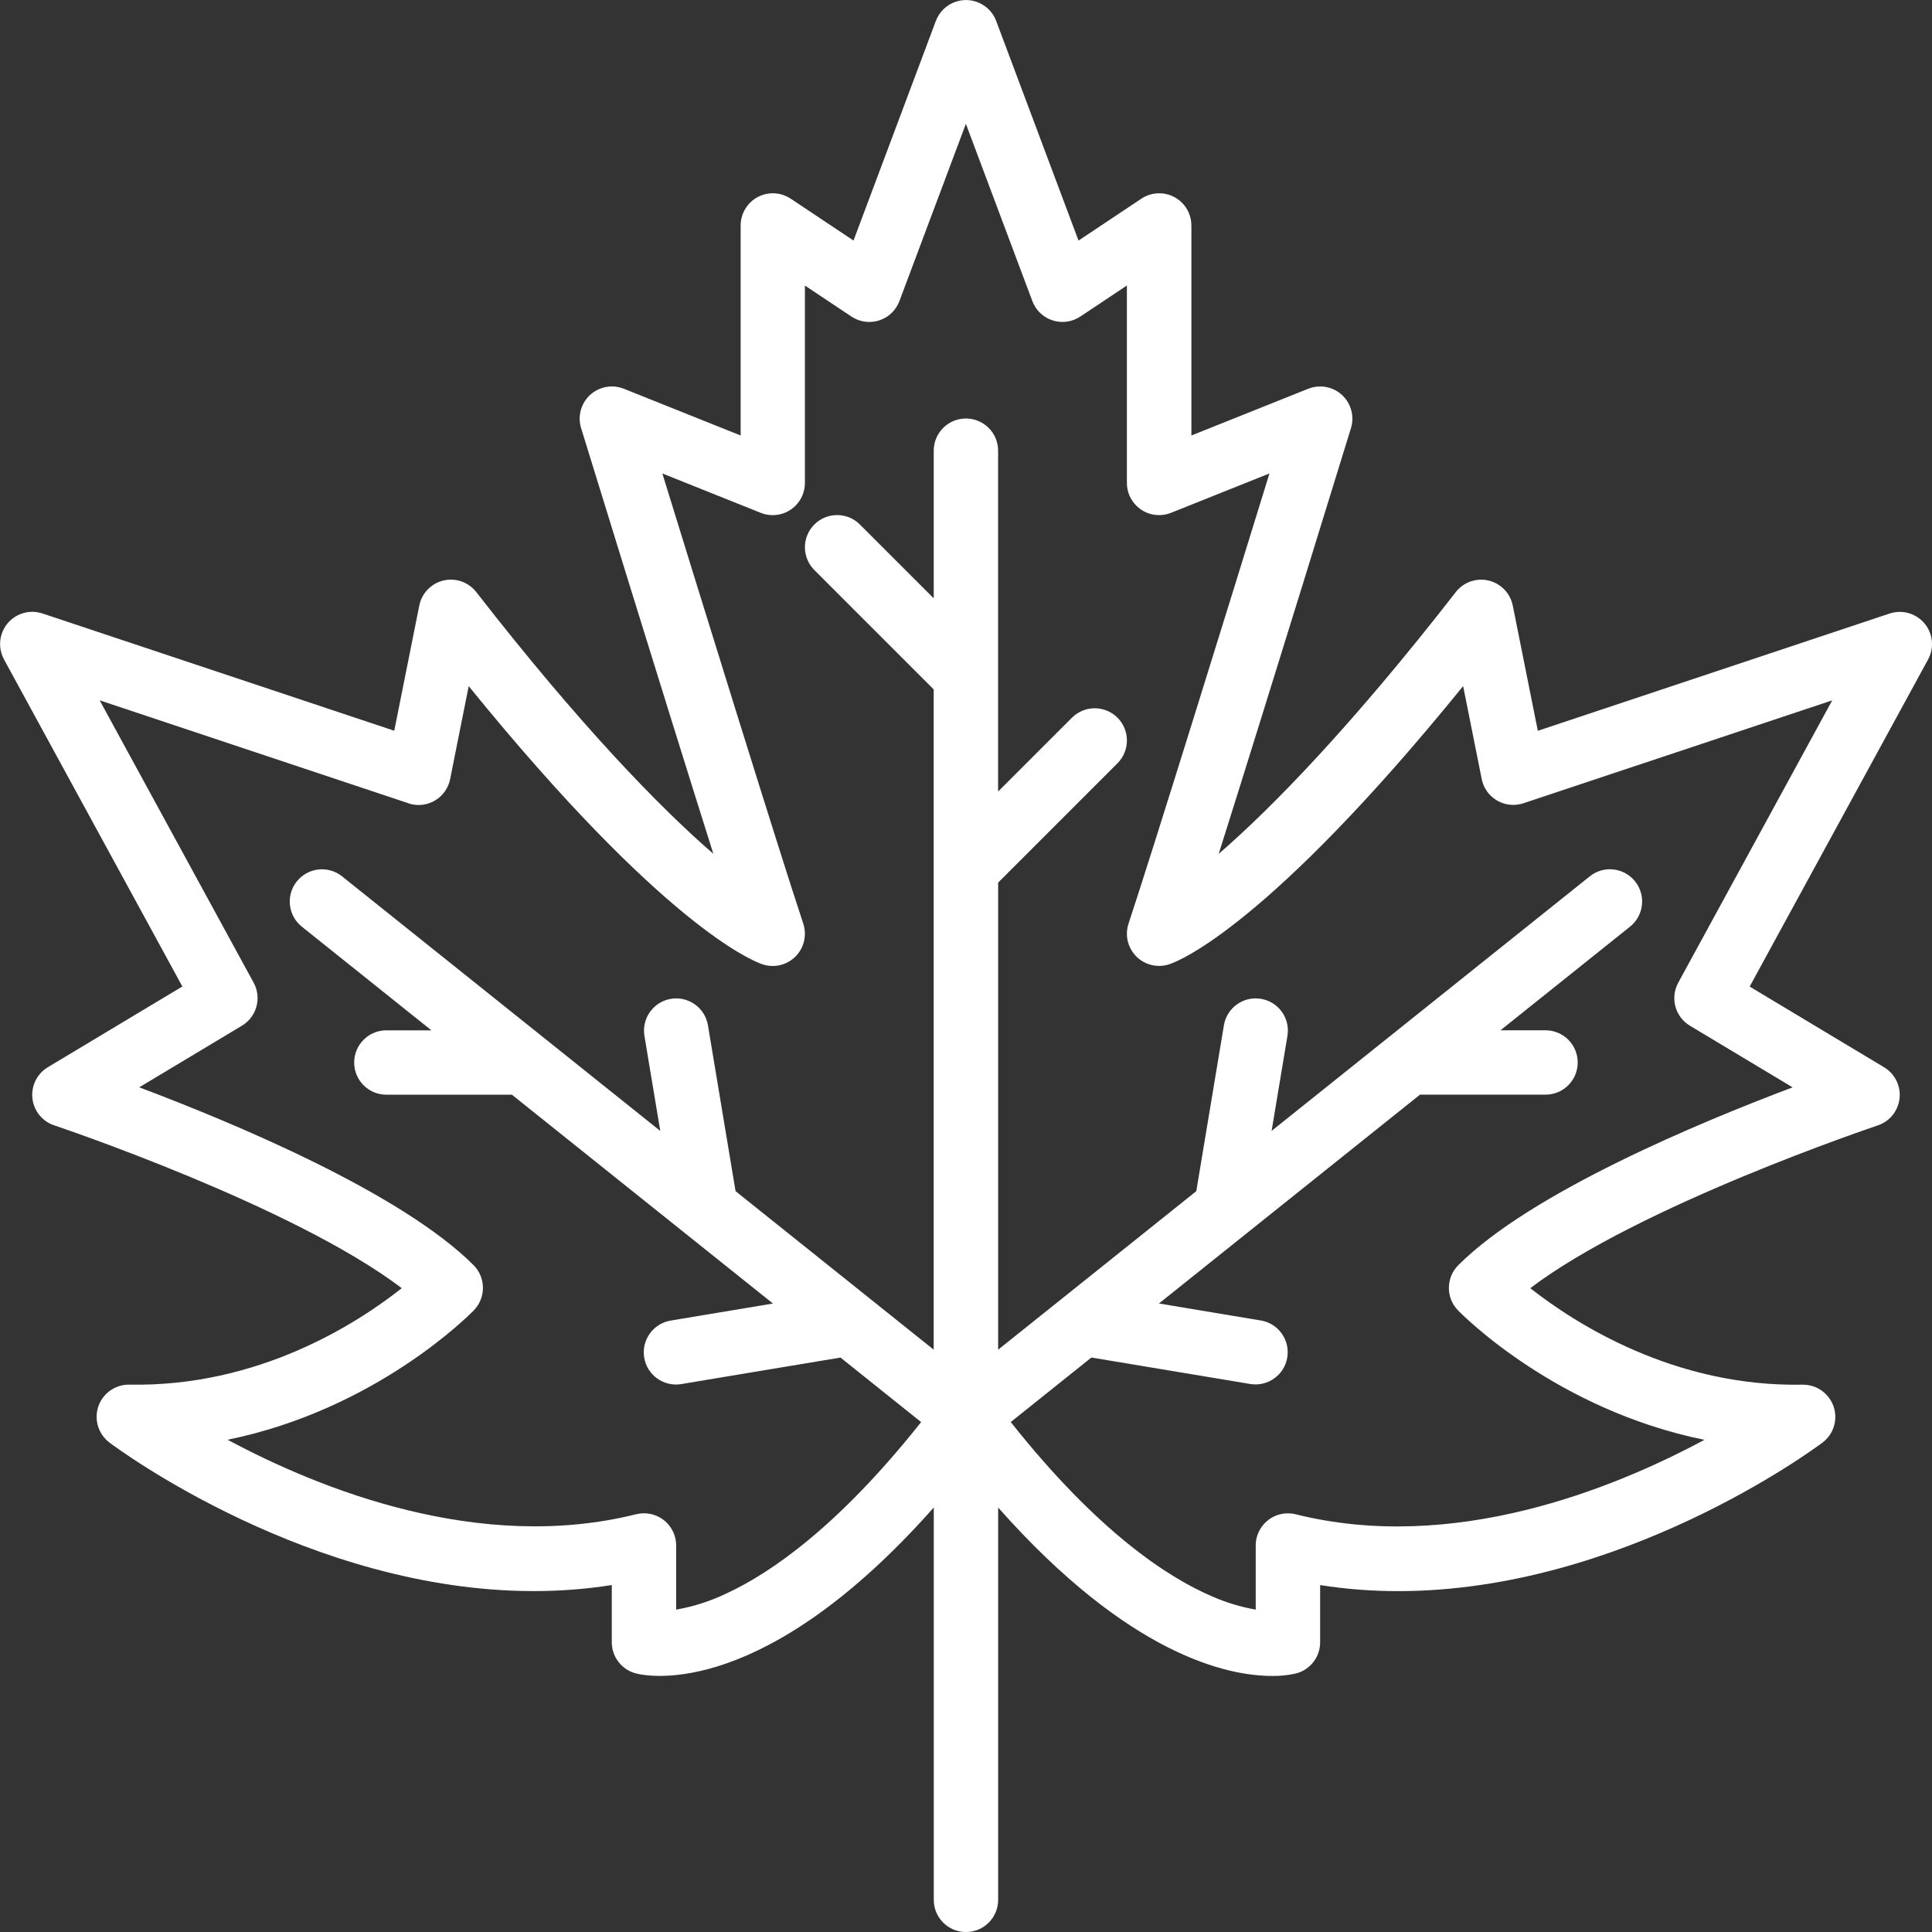
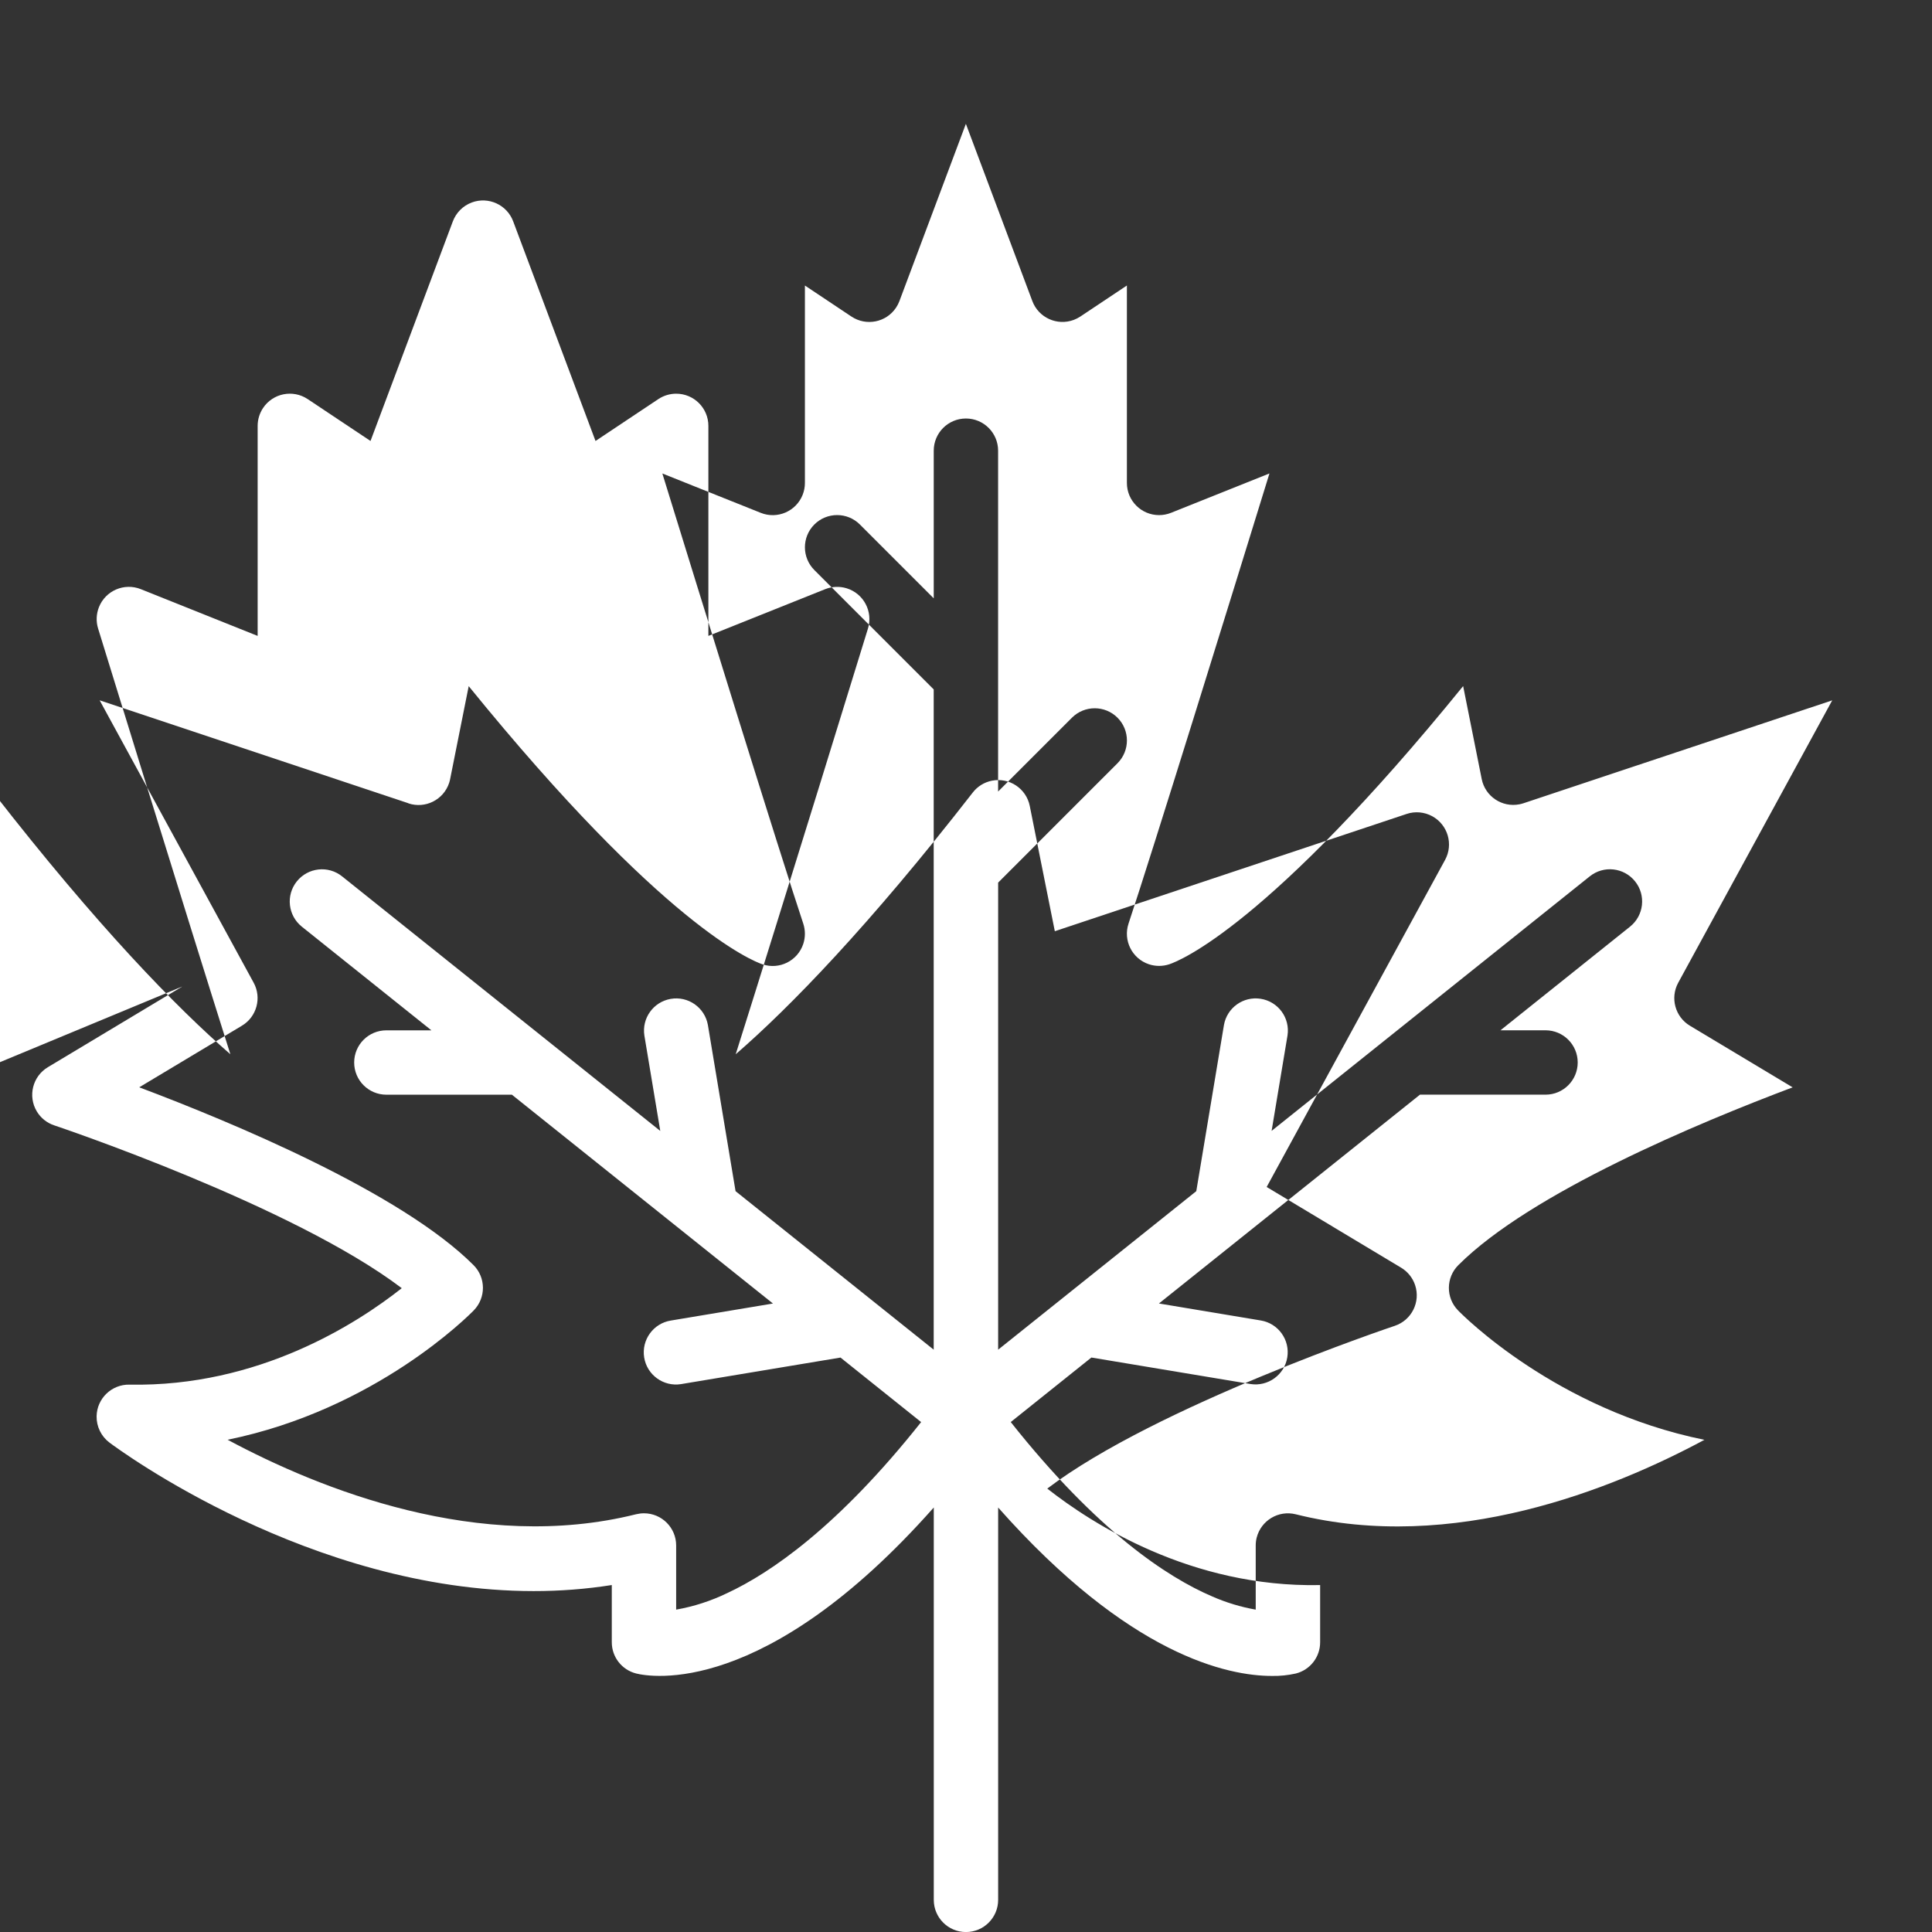
<svg xmlns="http://www.w3.org/2000/svg" id="Outline" viewBox="0 0 512 512">
  <rect x="0" y="0" width="512" height="512" fill="#333333" stroke="none" />
  <defs>
    <style>      .st0 {        fill: #fff;      }    </style>
  </defs>
-   <path class="st0" d="M48.32,261.43l-35.64,21.39c-4.04,2.42-5.35,7.67-2.93,11.71,1.05,1.75,2.69,3.06,4.62,3.7.69.23,63.26,21.24,92.1,43.15-11.8,9.33-37.91,26.22-72.17,25.56-4.71-.09-8.61,3.66-8.7,8.37-.05,2.74,1.22,5.34,3.41,6.99,2.49,1.87,53.26,39.35,112.4,39.35,6.94.01,13.87-.52,20.72-1.6v15.16c0,3.92,2.67,7.33,6.46,8.28,3.65.91,34.1,6.55,78.87-43.99v103.98c0,4.71,3.82,8.53,8.53,8.53s8.53-3.82,8.53-8.53v-103.97c34.8,39.29,60.95,44.63,72.58,44.63,2.11.04,4.22-.18,6.29-.64,3.8-.95,6.46-4.36,6.46-8.28v-15.16c6.85,1.08,13.78,1.61,20.72,1.6,59.13,0,109.91-37.49,112.4-39.35,3.77-2.83,4.53-8.18,1.69-11.95-1.61-2.14-4.13-3.4-6.81-3.41h-.16c-34.04.66-60.3-16.25-72.15-25.57,28.84-21.89,91.39-42.9,92.08-43.13,4.47-1.49,6.89-6.32,5.4-10.79-.64-1.93-1.96-3.57-3.7-4.62l-35.64-21.39,47.28-86.68c2.26-4.14.73-9.32-3.41-11.58-2.08-1.13-4.54-1.35-6.78-.6l-93.23,31.08-6.64-33.19c-.92-4.62-5.42-7.62-10.04-6.7-2.01.4-3.81,1.51-5.06,3.13-27.44,35.28-48.58,57.03-62.83,69.37,13.03-41.26,34.78-111.93,35.05-112.82,1.39-4.5-1.14-9.28-5.65-10.67-1.86-.57-3.87-.49-5.68.23l-30.96,12.39v-55.66c0-4.71-3.82-8.53-8.53-8.53-1.68,0-3.33.5-4.73,1.43l-16.65,11.1-21.82-58.2c-1.65-4.41-6.57-6.65-10.99-5-2.31.87-4.13,2.69-5,5l-21.82,58.2-16.65-11.1c-3.92-2.61-9.22-1.56-11.83,2.37-.93,1.4-1.43,3.05-1.43,4.73v55.66l-30.96-12.39c-4.38-1.75-9.34.38-11.09,4.75-.72,1.81-.81,3.81-.23,5.68.27.89,22.02,71.56,35.05,112.82-14.25-12.34-35.39-34.09-62.83-69.37-2.89-3.72-8.25-4.39-11.97-1.5-1.62,1.26-2.73,3.05-3.13,5.06l-6.64,33.19-93.23-31.08c-4.47-1.49-9.3.93-10.79,5.4-.75,2.25-.53,4.7.6,6.78l47.27,86.68ZM108.23,212.9c4.47,1.49,9.3-.93,10.79-5.4.11-.34.2-.68.27-1.03l4.92-24.63c51.59,63.53,75.2,72.82,77.87,73.72,4.47,1.49,9.3-.93,10.79-5.4.58-1.75.58-3.64,0-5.4-6.38-19.14-27.42-87.13-37.34-119.28l26.08,10.43c4.38,1.75,9.34-.38,11.09-4.75.4-1.01.61-2.08.61-3.17v-52.32l12.33,8.22c3.92,2.61,9.22,1.56,11.83-2.37.36-.54.66-1.13.89-1.74l17.61-46.96,17.61,46.96c1.65,4.41,6.57,6.65,10.99,4.99.61-.23,1.19-.53,1.74-.89l12.33-8.22v52.32c0,4.71,3.82,8.53,8.53,8.53,1.09,0,2.16-.21,3.17-.61l26.08-10.43c-9.92,32.15-30.97,100.14-37.34,119.28-1.49,4.47.93,9.3,5.4,10.79,1.75.58,3.64.58,5.4,0,2.68-.89,26.29-10.19,77.87-73.72l4.92,24.63c.92,4.62,5.42,7.62,10.04,6.69.35-.07.69-.16,1.03-.27l81.82-27.27-40.81,74.83c-2.19,4.02-.82,9.05,3.1,11.4l27.22,16.33c-24.72,9.31-69.37,27.89-88.6,47.12-3.3,3.3-3.34,8.64-.08,11.98,1.24,1.28,26.01,26.32,65.3,34.31-24.43,13.13-66.69,30.14-108.31,19.73-4.57-1.14-9.2,1.64-10.35,6.21-.17.68-.25,1.37-.25,2.06v17c-3.98-.7-7.87-1.88-11.57-3.51-11.81-5.06-30.37-17.2-53.35-46.2l21.37-17.1,42.15,7.02c4.65.74,9.03-2.43,9.77-7.08.74-4.61-2.37-8.96-6.97-9.75l-27.05-4.51,69.18-55.34h33.27c4.71,0,8.53-3.82,8.53-8.53s-3.82-8.53-8.53-8.53h-11.94l34.34-27.47c3.68-2.95,4.28-8.32,1.33-12-2.95-3.68-8.32-4.28-12-1.33l-84.32,67.46,4.21-25.26c.73-4.66-2.45-9.02-7.11-9.75-4.6-.72-8.92,2.37-9.73,6.95l-7.33,44.03-52.51,42.01v-123.78l31.63-31.63c3.33-3.33,3.33-8.74,0-12.07s-8.74-3.33-12.07,0l-19.57,19.57v-90.33c0-4.71-3.82-8.53-8.53-8.53s-8.53,3.82-8.53,8.53v39.13l-19.57-19.57c-3.33-3.33-8.74-3.33-12.07,0s-3.33,8.74,0,12.07l31.63,31.63v174.98l-52.51-42.01-7.33-44.03c-.82-4.64-5.24-7.74-9.88-6.92-4.58.81-7.67,5.13-6.95,9.73l4.21,25.26-84.32-67.46c-3.68-2.95-9.05-2.35-12,1.33-2.95,3.68-2.35,9.05,1.33,12l34.34,27.47h-11.94c-4.71,0-8.53,3.82-8.53,8.53s3.82,8.53,8.53,8.53h33.27l69.18,55.34-27.05,4.51c-4.65.74-7.82,5.12-7.08,9.77.74,4.65,5.12,7.82,9.77,7.08.04,0,.07-.01.11-.02l42.15-7.02,21.37,17.1c-22.03,27.78-39.93,39.98-51.37,45.31-4.29,2.08-8.85,3.56-13.55,4.39v-17c0-4.71-3.82-8.53-8.53-8.53-.7,0-1.39.09-2.07.25-41.5,10.38-83.81-6.62-108.27-19.74,39.26-8,64.01-33.02,65.25-34.3,3.25-3.35,3.21-8.68-.08-11.98-19.23-19.23-63.88-37.81-88.59-47.12l27.22-16.33c3.92-2.35,5.29-7.39,3.1-11.4l-40.81-74.83,81.82,27.28Z" />
+   <path class="st0" d="M48.32,261.43l-35.64,21.39c-4.04,2.42-5.35,7.67-2.93,11.71,1.05,1.75,2.69,3.06,4.62,3.7.69.23,63.26,21.24,92.1,43.15-11.8,9.33-37.91,26.22-72.17,25.56-4.71-.09-8.61,3.66-8.7,8.37-.05,2.74,1.22,5.34,3.41,6.99,2.49,1.87,53.26,39.35,112.4,39.35,6.94.01,13.87-.52,20.72-1.6v15.16c0,3.92,2.67,7.33,6.46,8.28,3.65.91,34.1,6.55,78.87-43.99v103.98c0,4.71,3.82,8.53,8.53,8.53s8.53-3.82,8.53-8.53v-103.97c34.8,39.29,60.95,44.63,72.58,44.63,2.11.04,4.22-.18,6.29-.64,3.8-.95,6.46-4.36,6.46-8.28v-15.16h-.16c-34.04.66-60.3-16.25-72.15-25.57,28.84-21.89,91.39-42.9,92.08-43.13,4.47-1.49,6.89-6.32,5.4-10.79-.64-1.93-1.96-3.57-3.7-4.62l-35.64-21.39,47.28-86.68c2.26-4.14.73-9.32-3.41-11.58-2.08-1.13-4.54-1.35-6.78-.6l-93.23,31.08-6.64-33.19c-.92-4.62-5.42-7.62-10.04-6.7-2.01.4-3.81,1.51-5.06,3.13-27.44,35.28-48.58,57.03-62.83,69.37,13.03-41.26,34.78-111.93,35.05-112.82,1.39-4.5-1.14-9.28-5.65-10.67-1.86-.57-3.87-.49-5.68.23l-30.96,12.39v-55.66c0-4.71-3.82-8.53-8.53-8.53-1.68,0-3.33.5-4.73,1.43l-16.65,11.1-21.82-58.2c-1.65-4.41-6.57-6.65-10.99-5-2.31.87-4.13,2.69-5,5l-21.82,58.2-16.65-11.1c-3.92-2.61-9.22-1.56-11.83,2.37-.93,1.4-1.43,3.05-1.43,4.73v55.66l-30.96-12.39c-4.38-1.75-9.34.38-11.09,4.75-.72,1.81-.81,3.81-.23,5.68.27.89,22.02,71.56,35.05,112.82-14.25-12.34-35.39-34.09-62.83-69.37-2.89-3.72-8.25-4.39-11.97-1.5-1.62,1.26-2.73,3.05-3.13,5.06l-6.64,33.19-93.23-31.08c-4.47-1.49-9.3.93-10.79,5.4-.75,2.25-.53,4.7.6,6.78l47.27,86.68ZM108.23,212.9c4.47,1.49,9.3-.93,10.79-5.4.11-.34.2-.68.27-1.03l4.92-24.63c51.59,63.53,75.2,72.82,77.87,73.72,4.47,1.49,9.3-.93,10.79-5.4.58-1.75.58-3.64,0-5.4-6.38-19.14-27.42-87.13-37.34-119.28l26.08,10.43c4.38,1.75,9.34-.38,11.09-4.75.4-1.01.61-2.08.61-3.17v-52.32l12.33,8.22c3.92,2.61,9.22,1.56,11.83-2.37.36-.54.66-1.13.89-1.74l17.61-46.96,17.61,46.96c1.65,4.41,6.57,6.65,10.99,4.99.61-.23,1.19-.53,1.74-.89l12.33-8.22v52.32c0,4.71,3.82,8.53,8.53,8.53,1.09,0,2.16-.21,3.17-.61l26.08-10.43c-9.92,32.15-30.97,100.14-37.34,119.28-1.49,4.47.93,9.3,5.4,10.79,1.75.58,3.64.58,5.4,0,2.68-.89,26.29-10.19,77.87-73.72l4.92,24.63c.92,4.62,5.42,7.62,10.04,6.69.35-.07.69-.16,1.03-.27l81.82-27.27-40.81,74.83c-2.19,4.02-.82,9.05,3.1,11.4l27.22,16.33c-24.72,9.31-69.37,27.89-88.6,47.12-3.3,3.3-3.34,8.64-.08,11.98,1.24,1.28,26.01,26.32,65.3,34.31-24.43,13.13-66.69,30.14-108.31,19.73-4.57-1.14-9.2,1.64-10.35,6.21-.17.68-.25,1.37-.25,2.06v17c-3.98-.7-7.87-1.88-11.57-3.51-11.81-5.06-30.37-17.2-53.35-46.2l21.37-17.1,42.15,7.02c4.65.74,9.03-2.43,9.77-7.08.74-4.61-2.37-8.96-6.97-9.75l-27.05-4.51,69.18-55.34h33.27c4.71,0,8.53-3.82,8.53-8.53s-3.82-8.53-8.53-8.53h-11.94l34.34-27.47c3.68-2.95,4.28-8.32,1.33-12-2.95-3.68-8.32-4.28-12-1.33l-84.32,67.46,4.21-25.26c.73-4.66-2.45-9.02-7.11-9.75-4.6-.72-8.92,2.37-9.73,6.95l-7.33,44.03-52.51,42.01v-123.78l31.63-31.63c3.33-3.33,3.33-8.74,0-12.07s-8.74-3.33-12.07,0l-19.57,19.57v-90.33c0-4.71-3.82-8.53-8.53-8.53s-8.53,3.82-8.53,8.53v39.13l-19.57-19.57c-3.33-3.33-8.74-3.33-12.07,0s-3.33,8.74,0,12.07l31.63,31.63v174.98l-52.51-42.01-7.33-44.03c-.82-4.64-5.24-7.74-9.88-6.92-4.58.81-7.67,5.13-6.95,9.73l4.21,25.26-84.32-67.46c-3.68-2.95-9.05-2.35-12,1.33-2.95,3.68-2.35,9.05,1.33,12l34.34,27.47h-11.94c-4.71,0-8.53,3.82-8.53,8.53s3.82,8.53,8.53,8.53h33.27l69.18,55.34-27.05,4.51c-4.65.74-7.82,5.12-7.08,9.77.74,4.65,5.12,7.82,9.77,7.08.04,0,.07-.01.11-.02l42.15-7.02,21.37,17.1c-22.03,27.78-39.93,39.98-51.37,45.31-4.29,2.08-8.85,3.56-13.55,4.39v-17c0-4.71-3.82-8.53-8.53-8.53-.7,0-1.39.09-2.07.25-41.5,10.38-83.81-6.62-108.27-19.74,39.26-8,64.01-33.02,65.25-34.3,3.25-3.35,3.21-8.68-.08-11.98-19.23-19.23-63.88-37.81-88.59-47.12l27.22-16.33c3.92-2.35,5.29-7.39,3.1-11.4l-40.81-74.83,81.82,27.28Z" />
</svg>